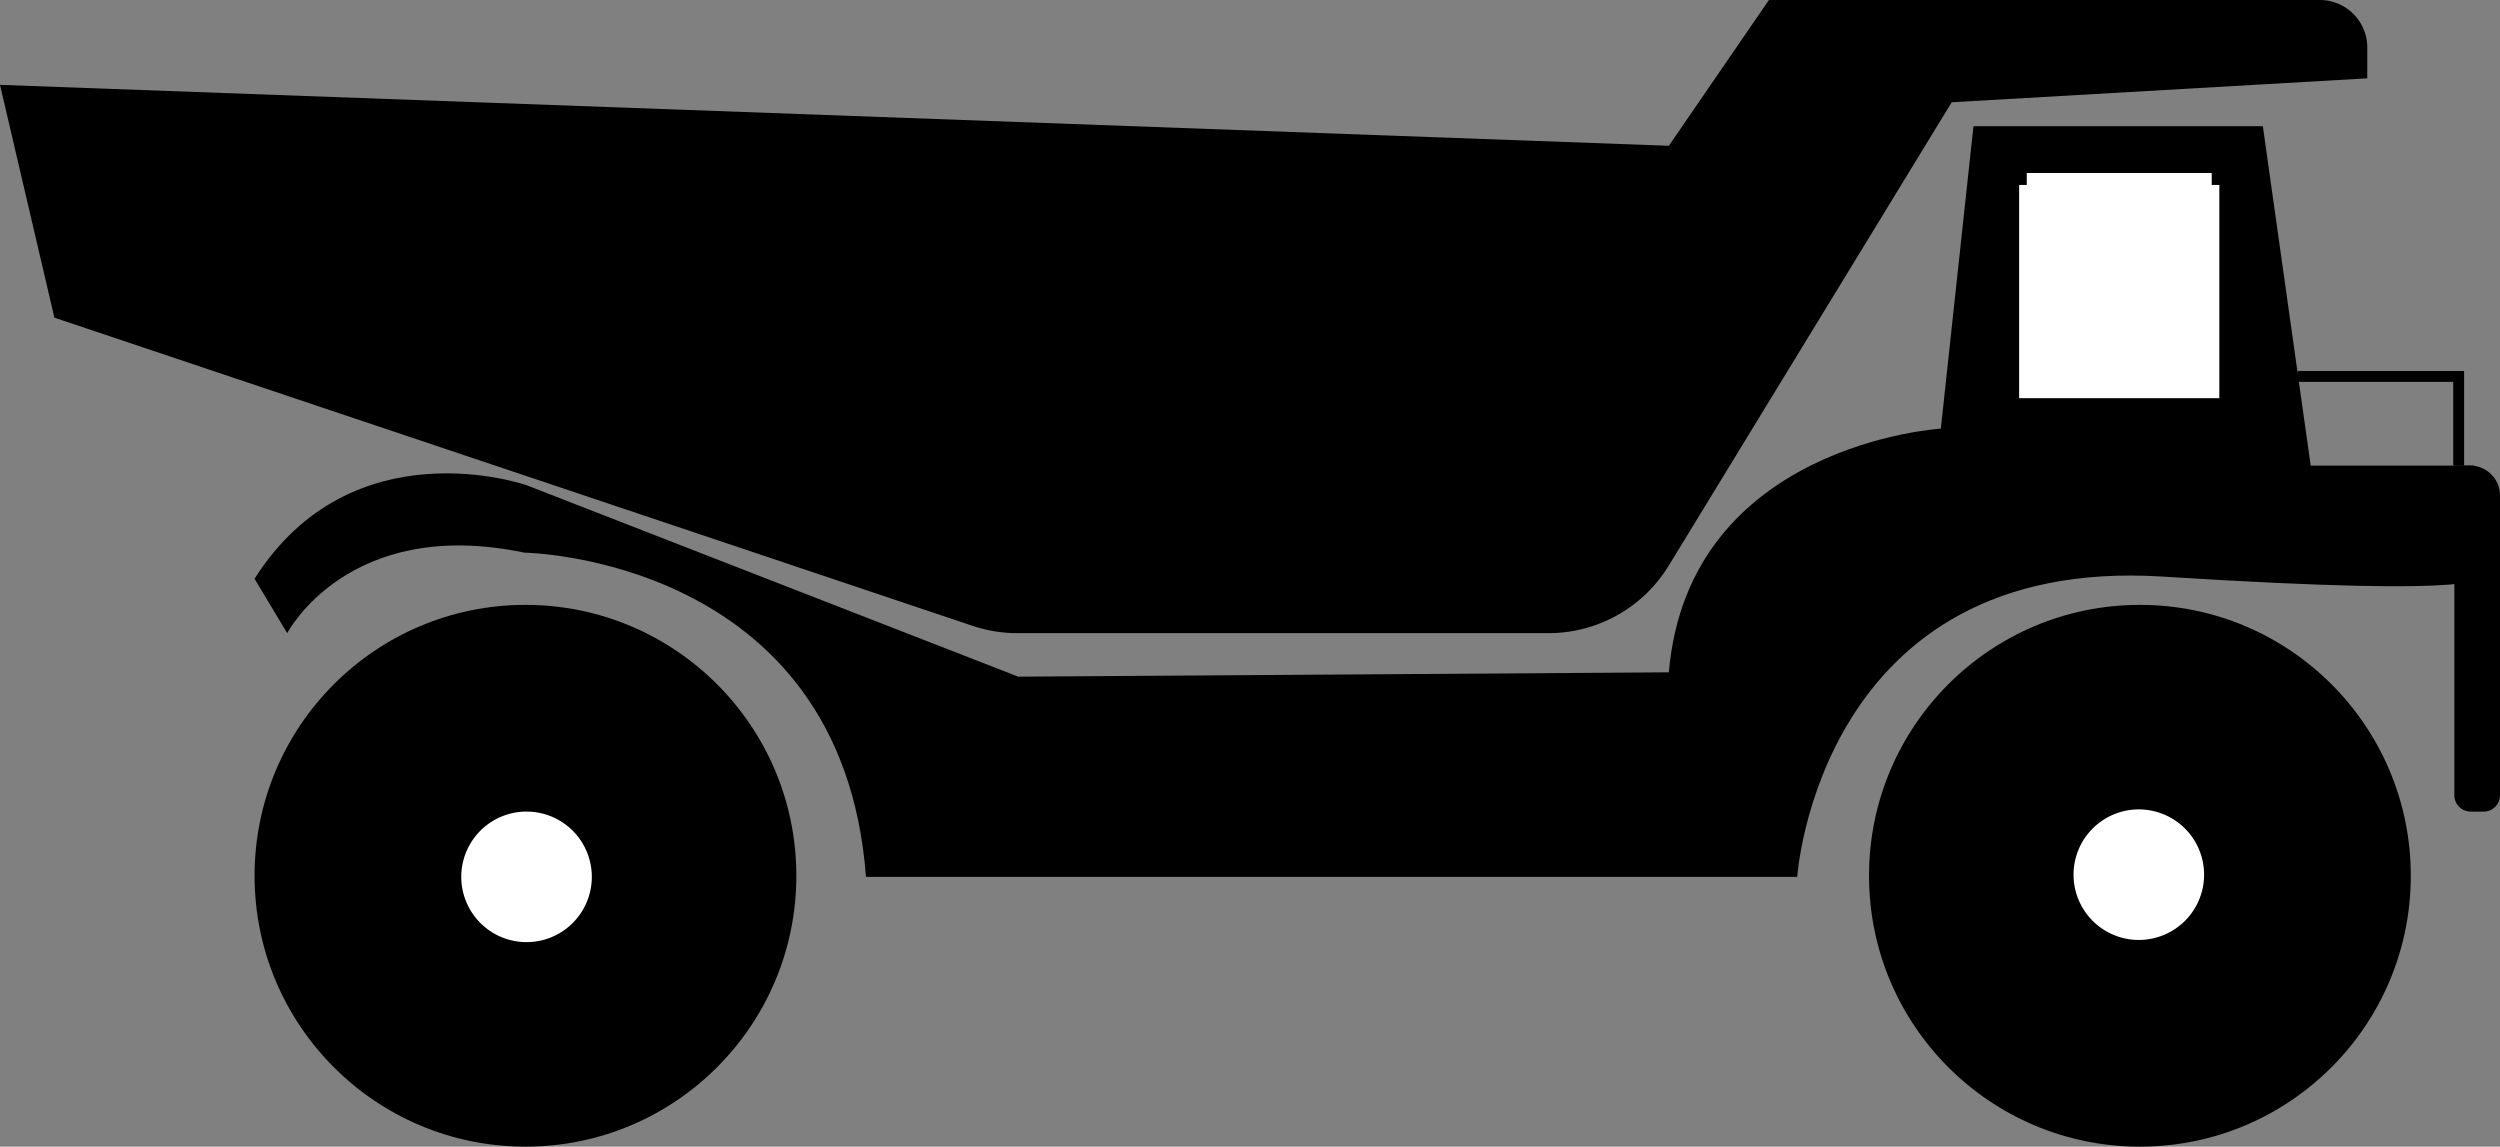
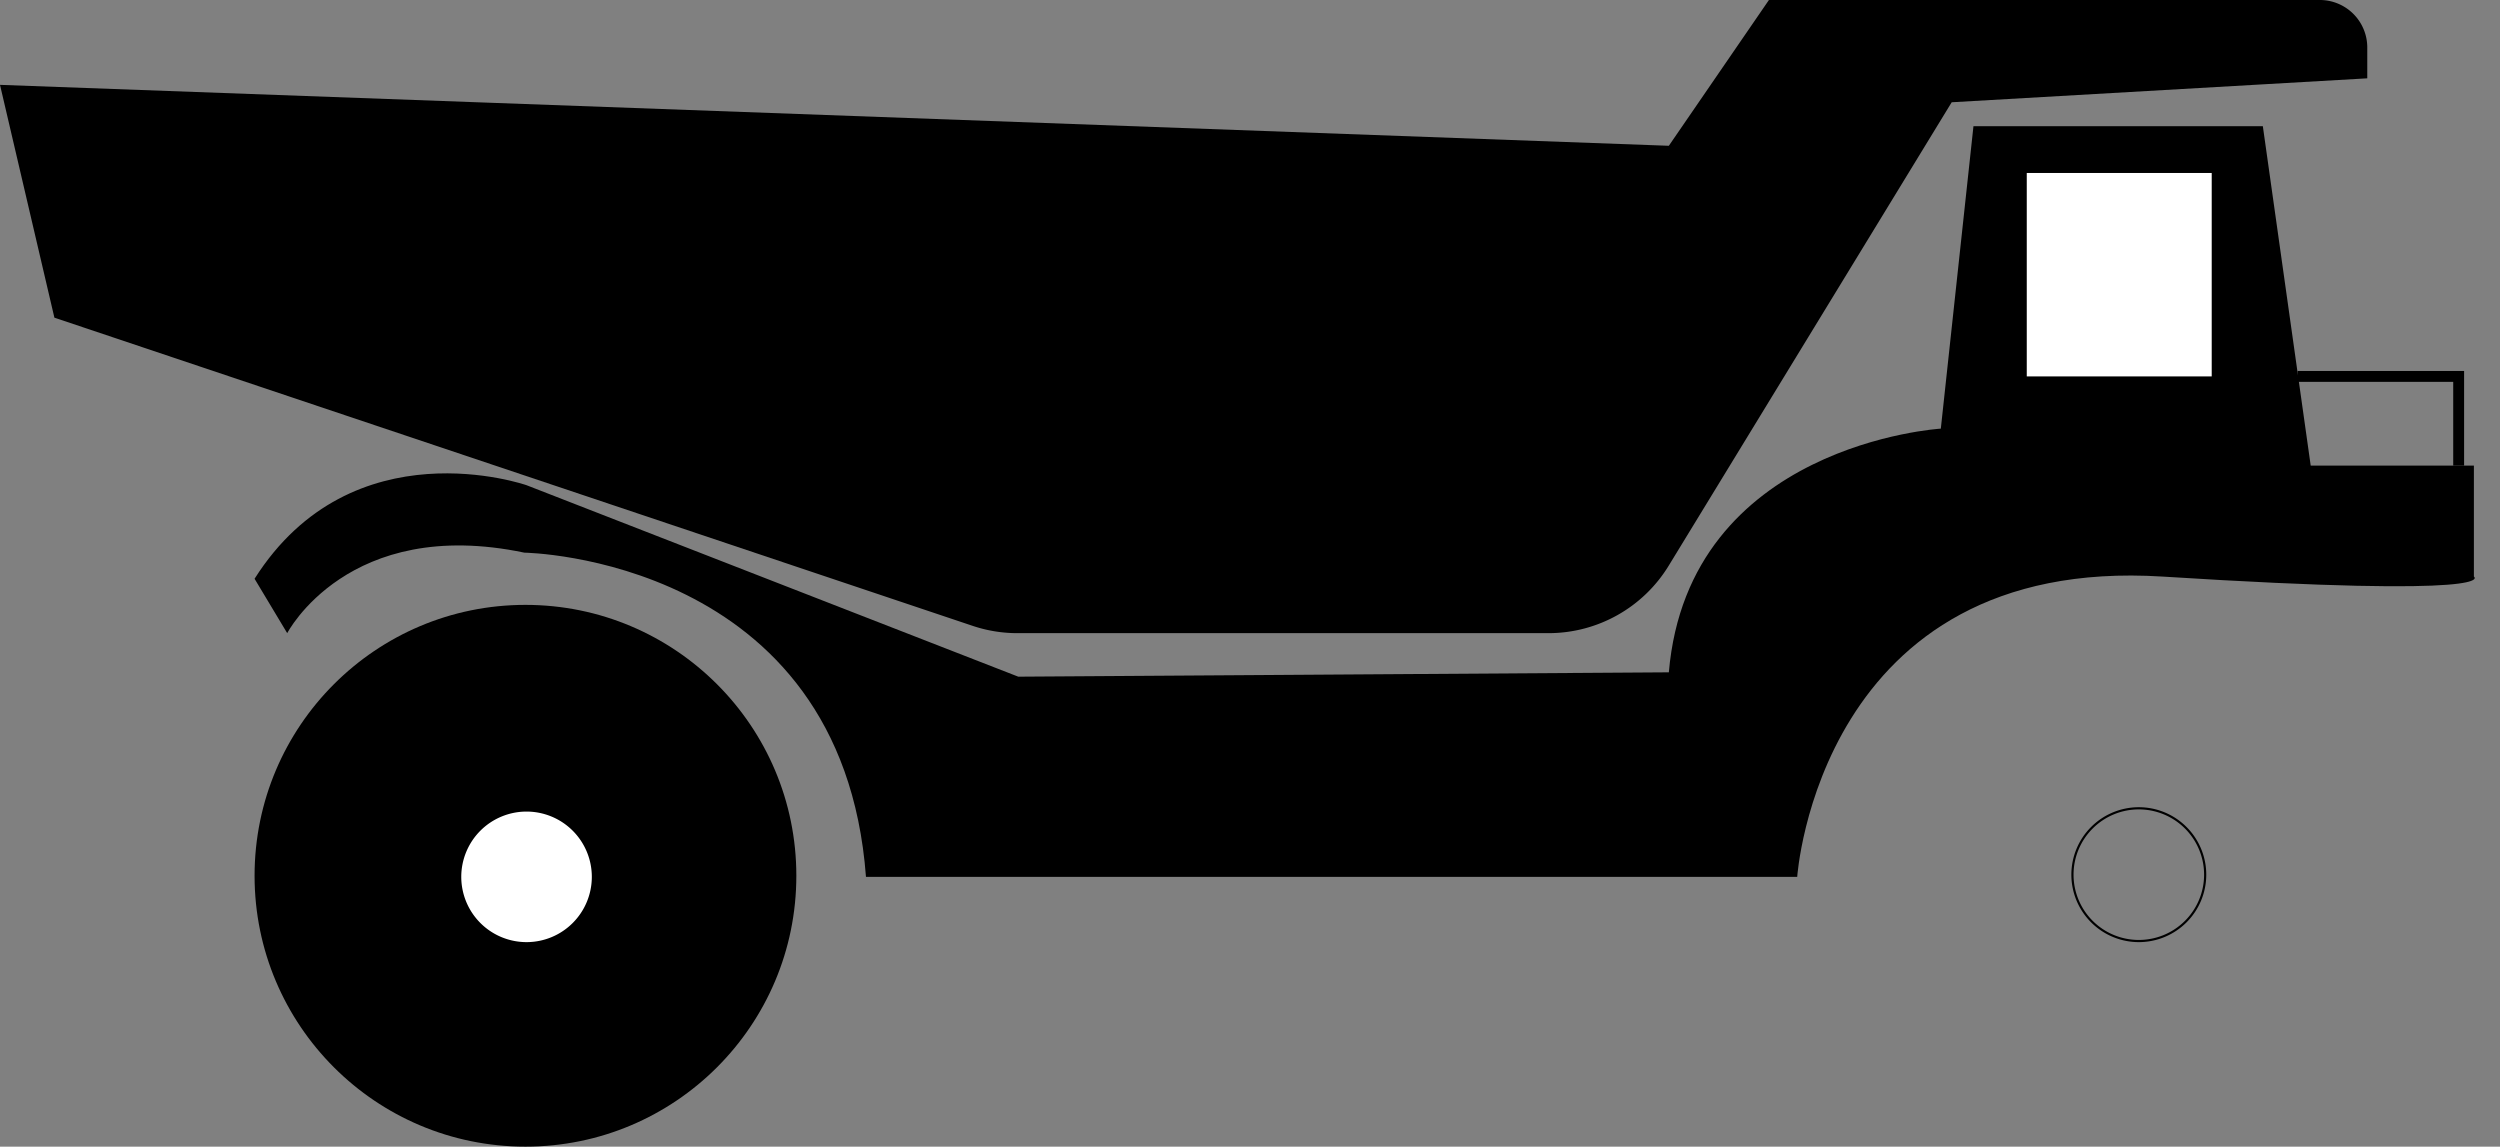
<svg xmlns="http://www.w3.org/2000/svg" id="Слой_1" data-name="Слой 1" viewBox="0 0 1149 527">
  <rect x="0" y="0" width="1149" height="527" fill="#808080" stroke="none" />
  <defs>
    <style>.cls-1{fill:#fff;}.cls-2{fill:none;stroke:#000;stroke-miterlimit:10;stroke-width:5px;}</style>
  </defs>
  <circle cx="241.5" cy="402.5" r="124.5" />
  <circle class="cls-1" cx="242" cy="403" r="30.5" />
  <path d="M435,622a30,30,0,1,1-30,30,30,30,0,0,1,30-30m0-1a31,31,0,1,0,31,31,31,31,0,0,0-31-31Z" transform="translate(-193 -249)" />
-   <circle cx="983.5" cy="402.5" r="124.5" />
-   <circle class="cls-1" cx="983" cy="402" r="30.5" />
  <path d="M1176,621a30,30,0,1,1-30,30,30,30,0,0,1,30-30m0-1a31,31,0,1,0,31,31,31,31,0,0,0-31-31Z" transform="translate(-193 -249)" />
  <path d="M434,503s146,2,157,149h428s10-148,168-138,143,0,143,0V463h-75l-22-156H1100l-15,139s-116,7-125,112l-299,2L435,472s-80-28-125,43l15,25S353,486,434,503Z" transform="translate(-193 -249)" />
-   <path d="M1128,214h7.27A13.73,13.73,0,0,1,1149,227.73V365.51a7.49,7.49,0,0,1-7.49,7.49h-6a7.49,7.49,0,0,1-7.49-7.49V214A0,0,0,0,1,1128,214Z" />
  <polyline class="cls-2" points="1056 173 1130 173 1130 214" />
  <rect class="cls-1" x="931.5" y="79.5" width="85" height="93.5" />
  <path d="M218,395,639.94,536.61A64.56,64.56,0,0,0,660.61,540H904.68a64.75,64.75,0,0,0,55.25-31L1090,296l191-11V270.82A21.82,21.82,0,0,0,1259.17,249H1006l-46,67L193,288Z" transform="translate(-193 -249)" />
-   <rect class="cls-1" x="928" y="85" width="92" height="98" />
</svg>